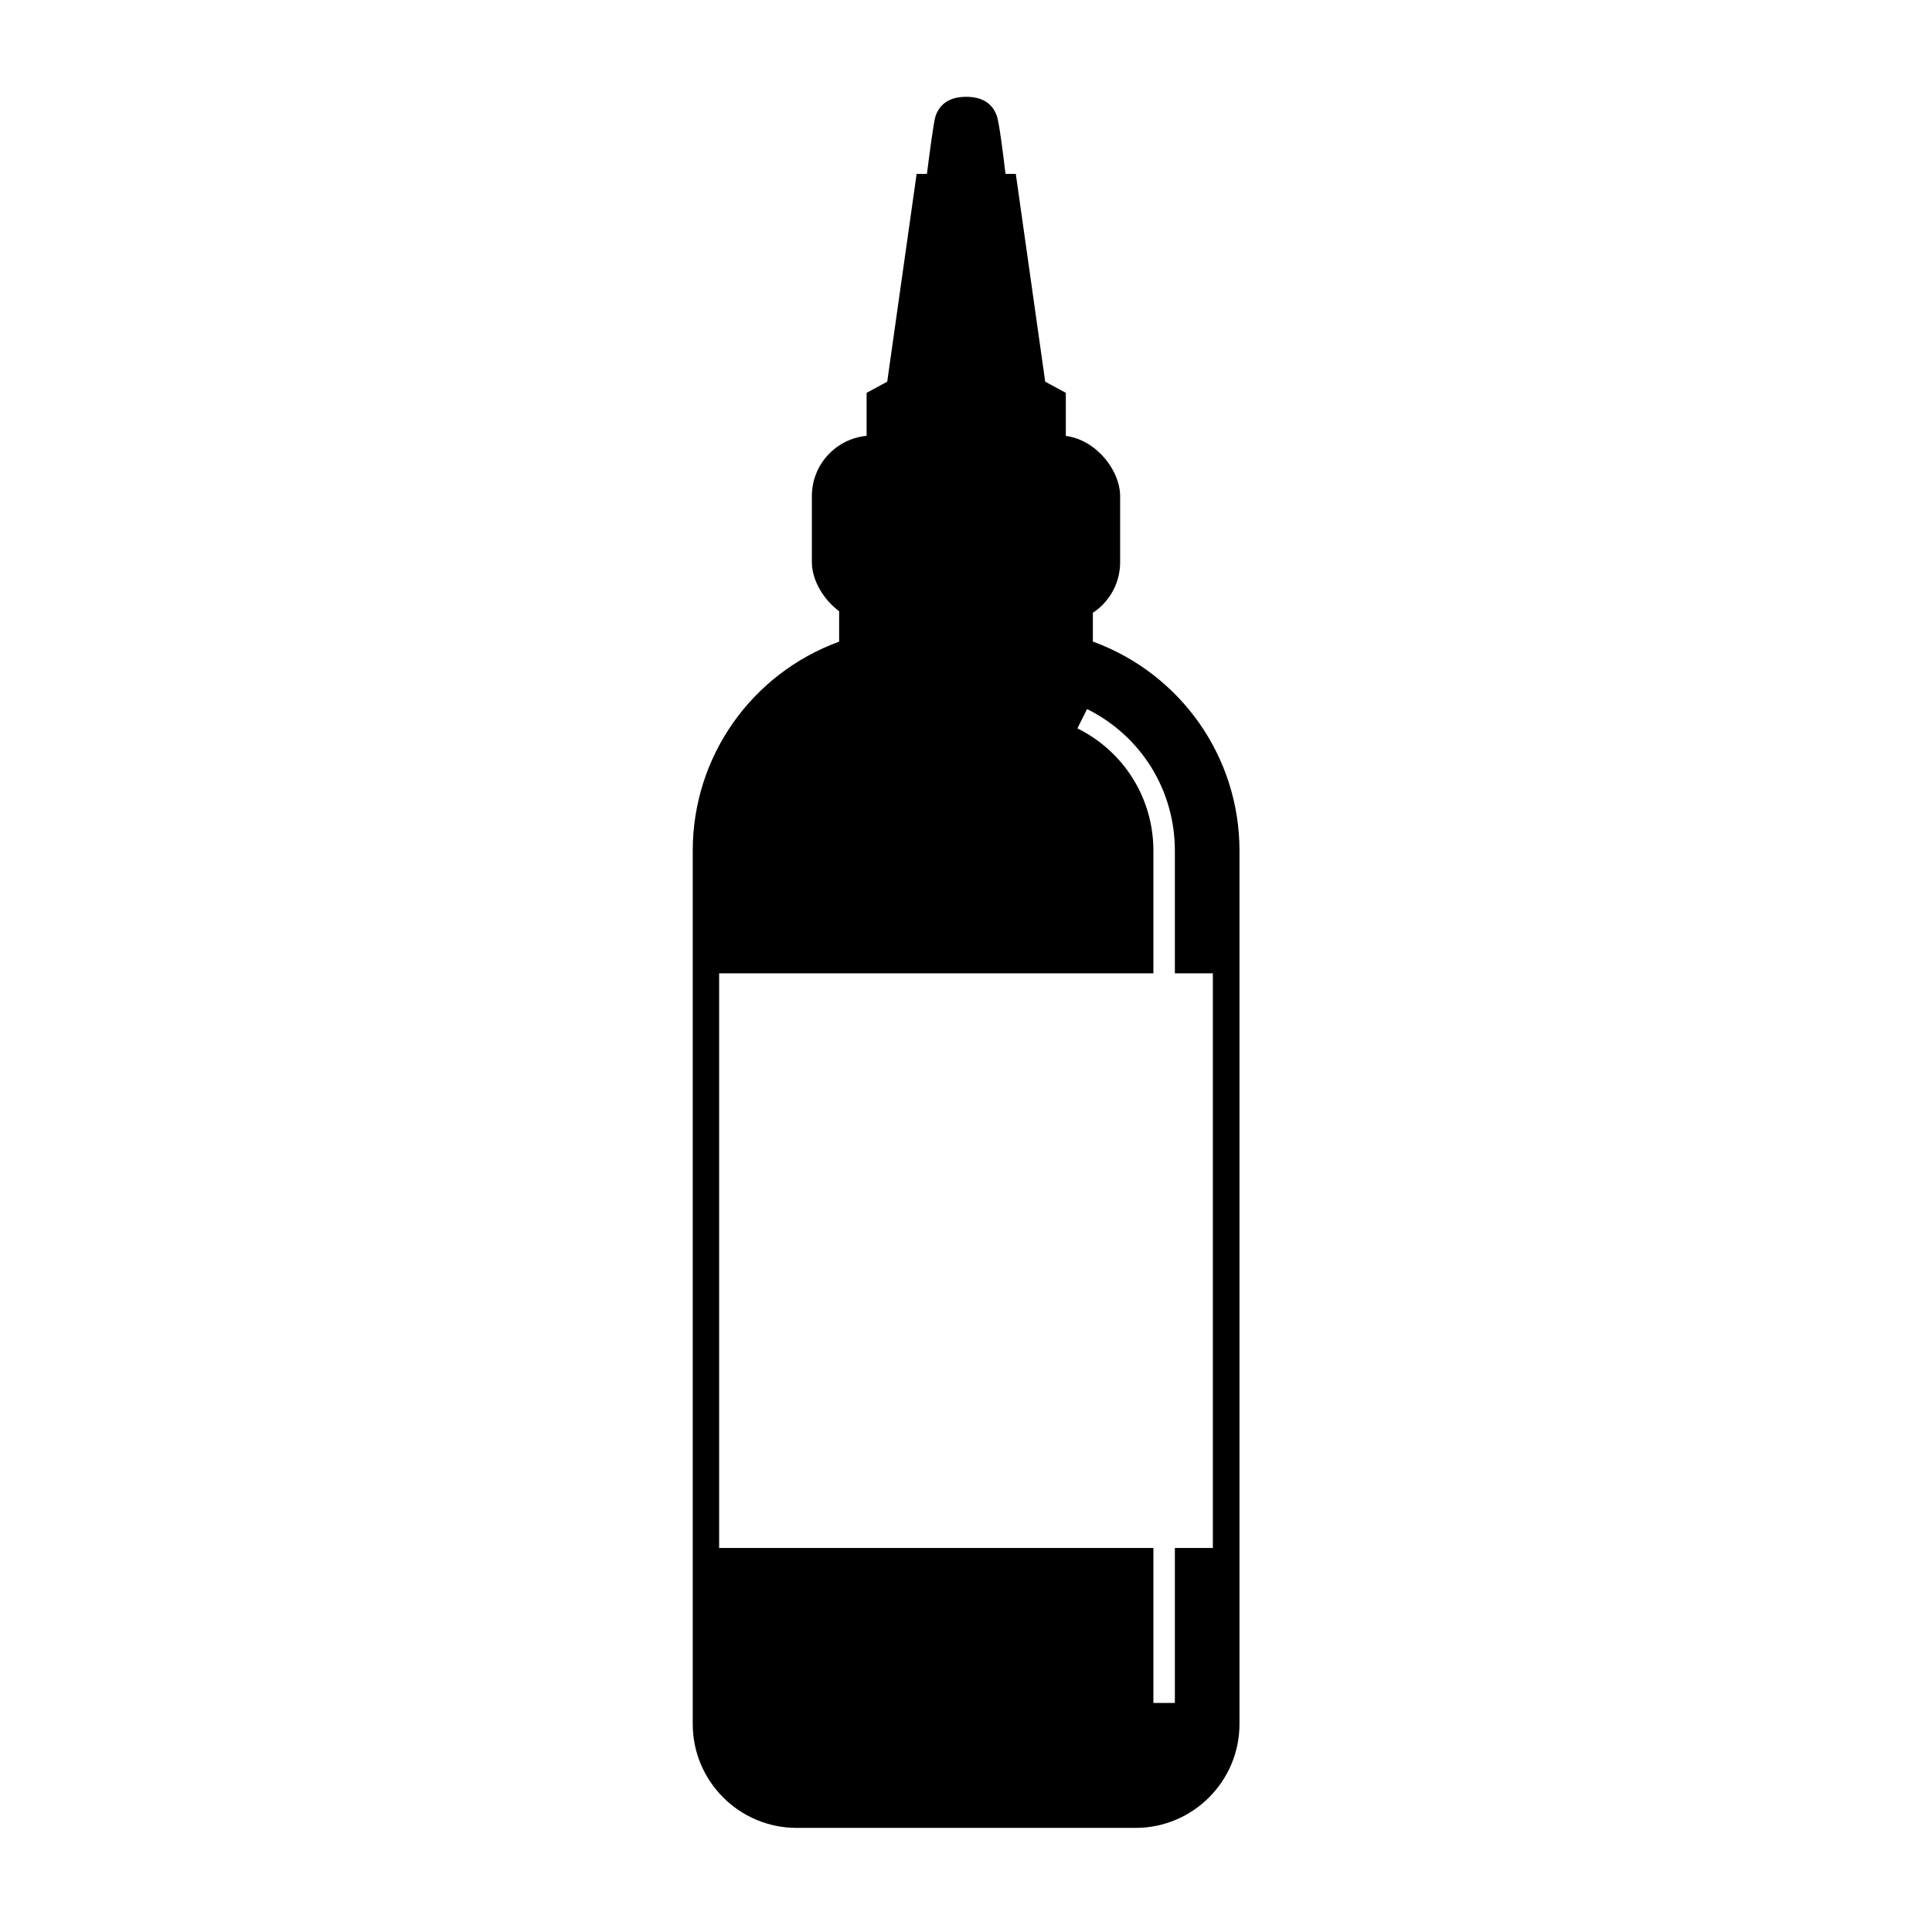
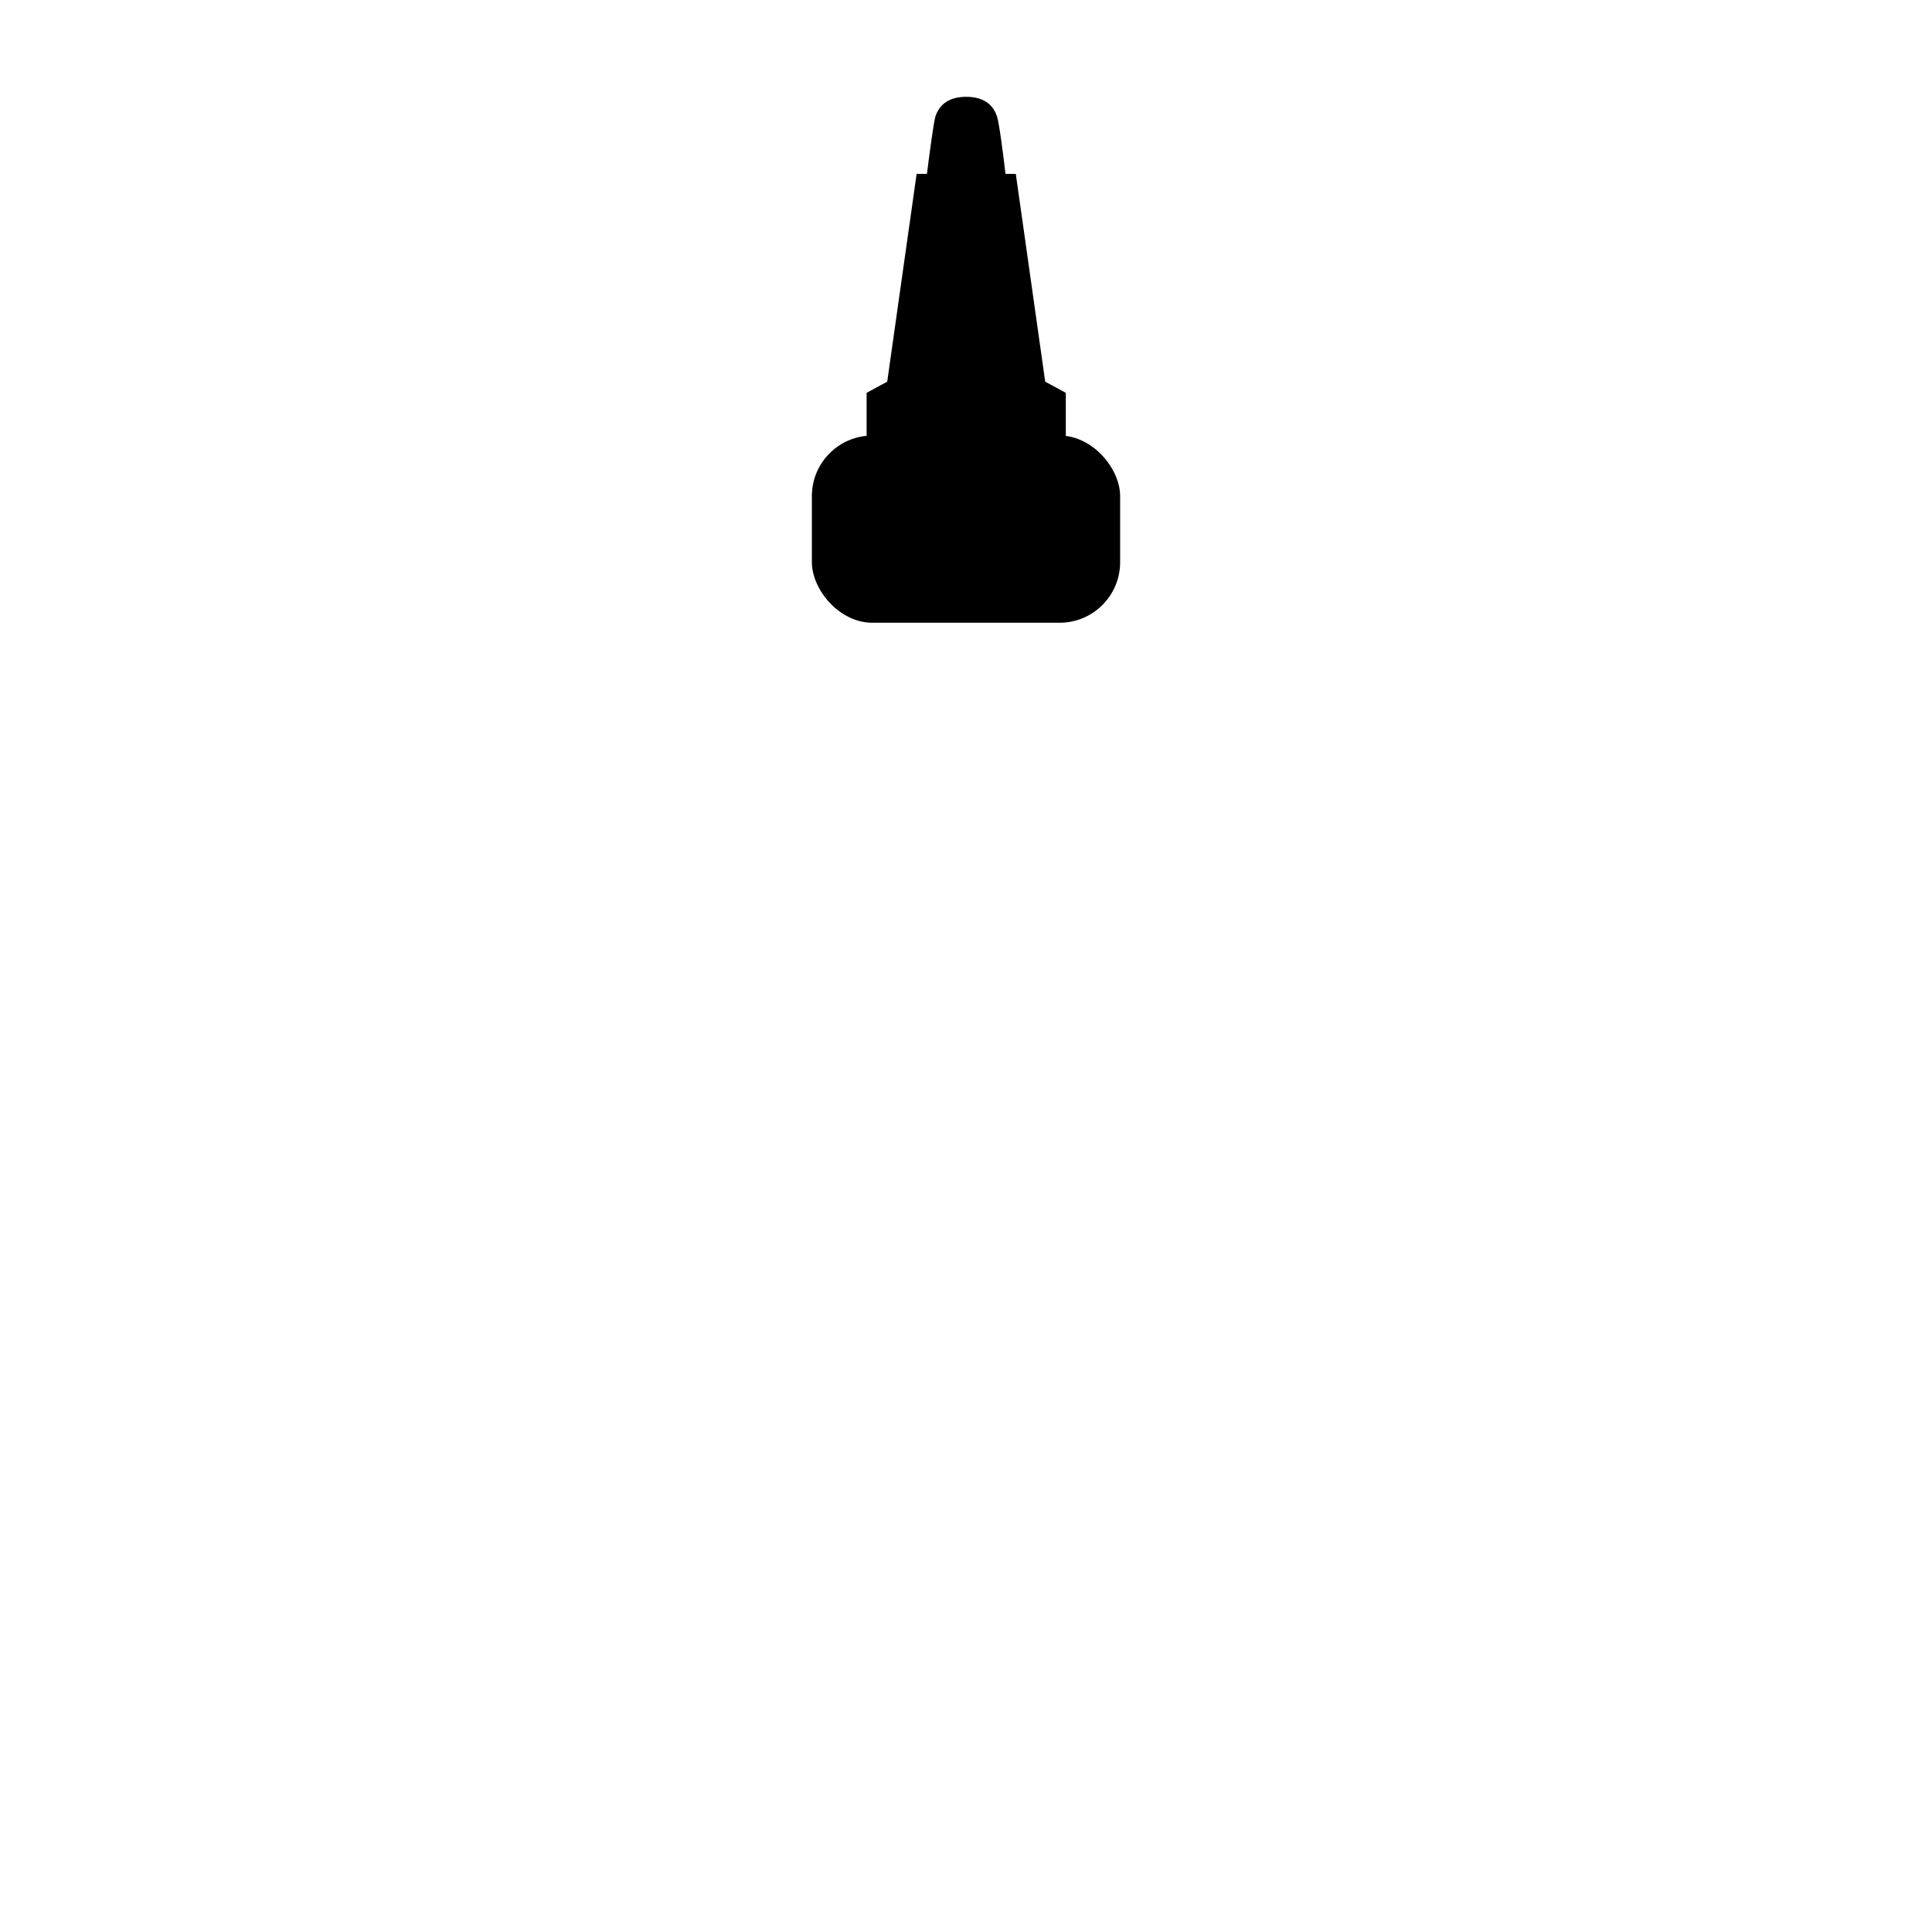
<svg xmlns="http://www.w3.org/2000/svg" viewBox="0 0 90 90" data-name="Layer 1" id="Layer_1">
-   <path d="M50.91,29.89v-3.34h-11.82v3.34c-4.1,1.5-6.82,5.37-6.82,9.74v40.68c0,2.67,2.17,4.84,4.84,4.84h15.79c2.67,0,4.84-2.17,4.84-4.84v-40.68c0-4.37-2.73-8.24-6.82-9.74ZM56.5,72.11h-1.77v7.22h-1v-7.22h-20.23v-26.77h20.23v-5.71c0-2.43-1.36-4.62-3.54-5.7l.45-.9c2.53,1.26,4.09,3.79,4.09,6.6v5.71h1.77v26.77Z" />
  <rect ry="2.82" rx="2.82" height="8.72" width="14.36" y="20.29" x="37.82" />
  <g>
    <path d="M48.22,18.09l-1.35-9.5h-.49s-.32-2.71-.43-3.02-.32-.56-.96-.56-.85.25-.96.56-.43,3.02-.43,3.02h-.49l-1.35,9.5-.92.5v2.07h8.27v-2.07l-.92-.5Z" />
    <path d="M49.64,21.16h-9.27v-2.86l.96-.52,1.37-9.68h.48c.12-.94.31-2.41.4-2.69.21-.6.69-.9,1.43-.9s1.22.3,1.43.9c.1.28.29,1.74.4,2.69h.48l1.37,9.68.96.52v2.86ZM41.36,20.16h7.27v-1.27l-.88-.48-1.37-9.32h-.44l-.05-.44c-.15-1.27-.35-2.72-.41-2.92-.04-.11-.08-.22-.48-.22s-.44.11-.48.23c-.06.21-.26,1.65-.41,2.92l-.05.44h-.49l-1.32,9.32-.88.48v1.27Z" />
  </g>
</svg>